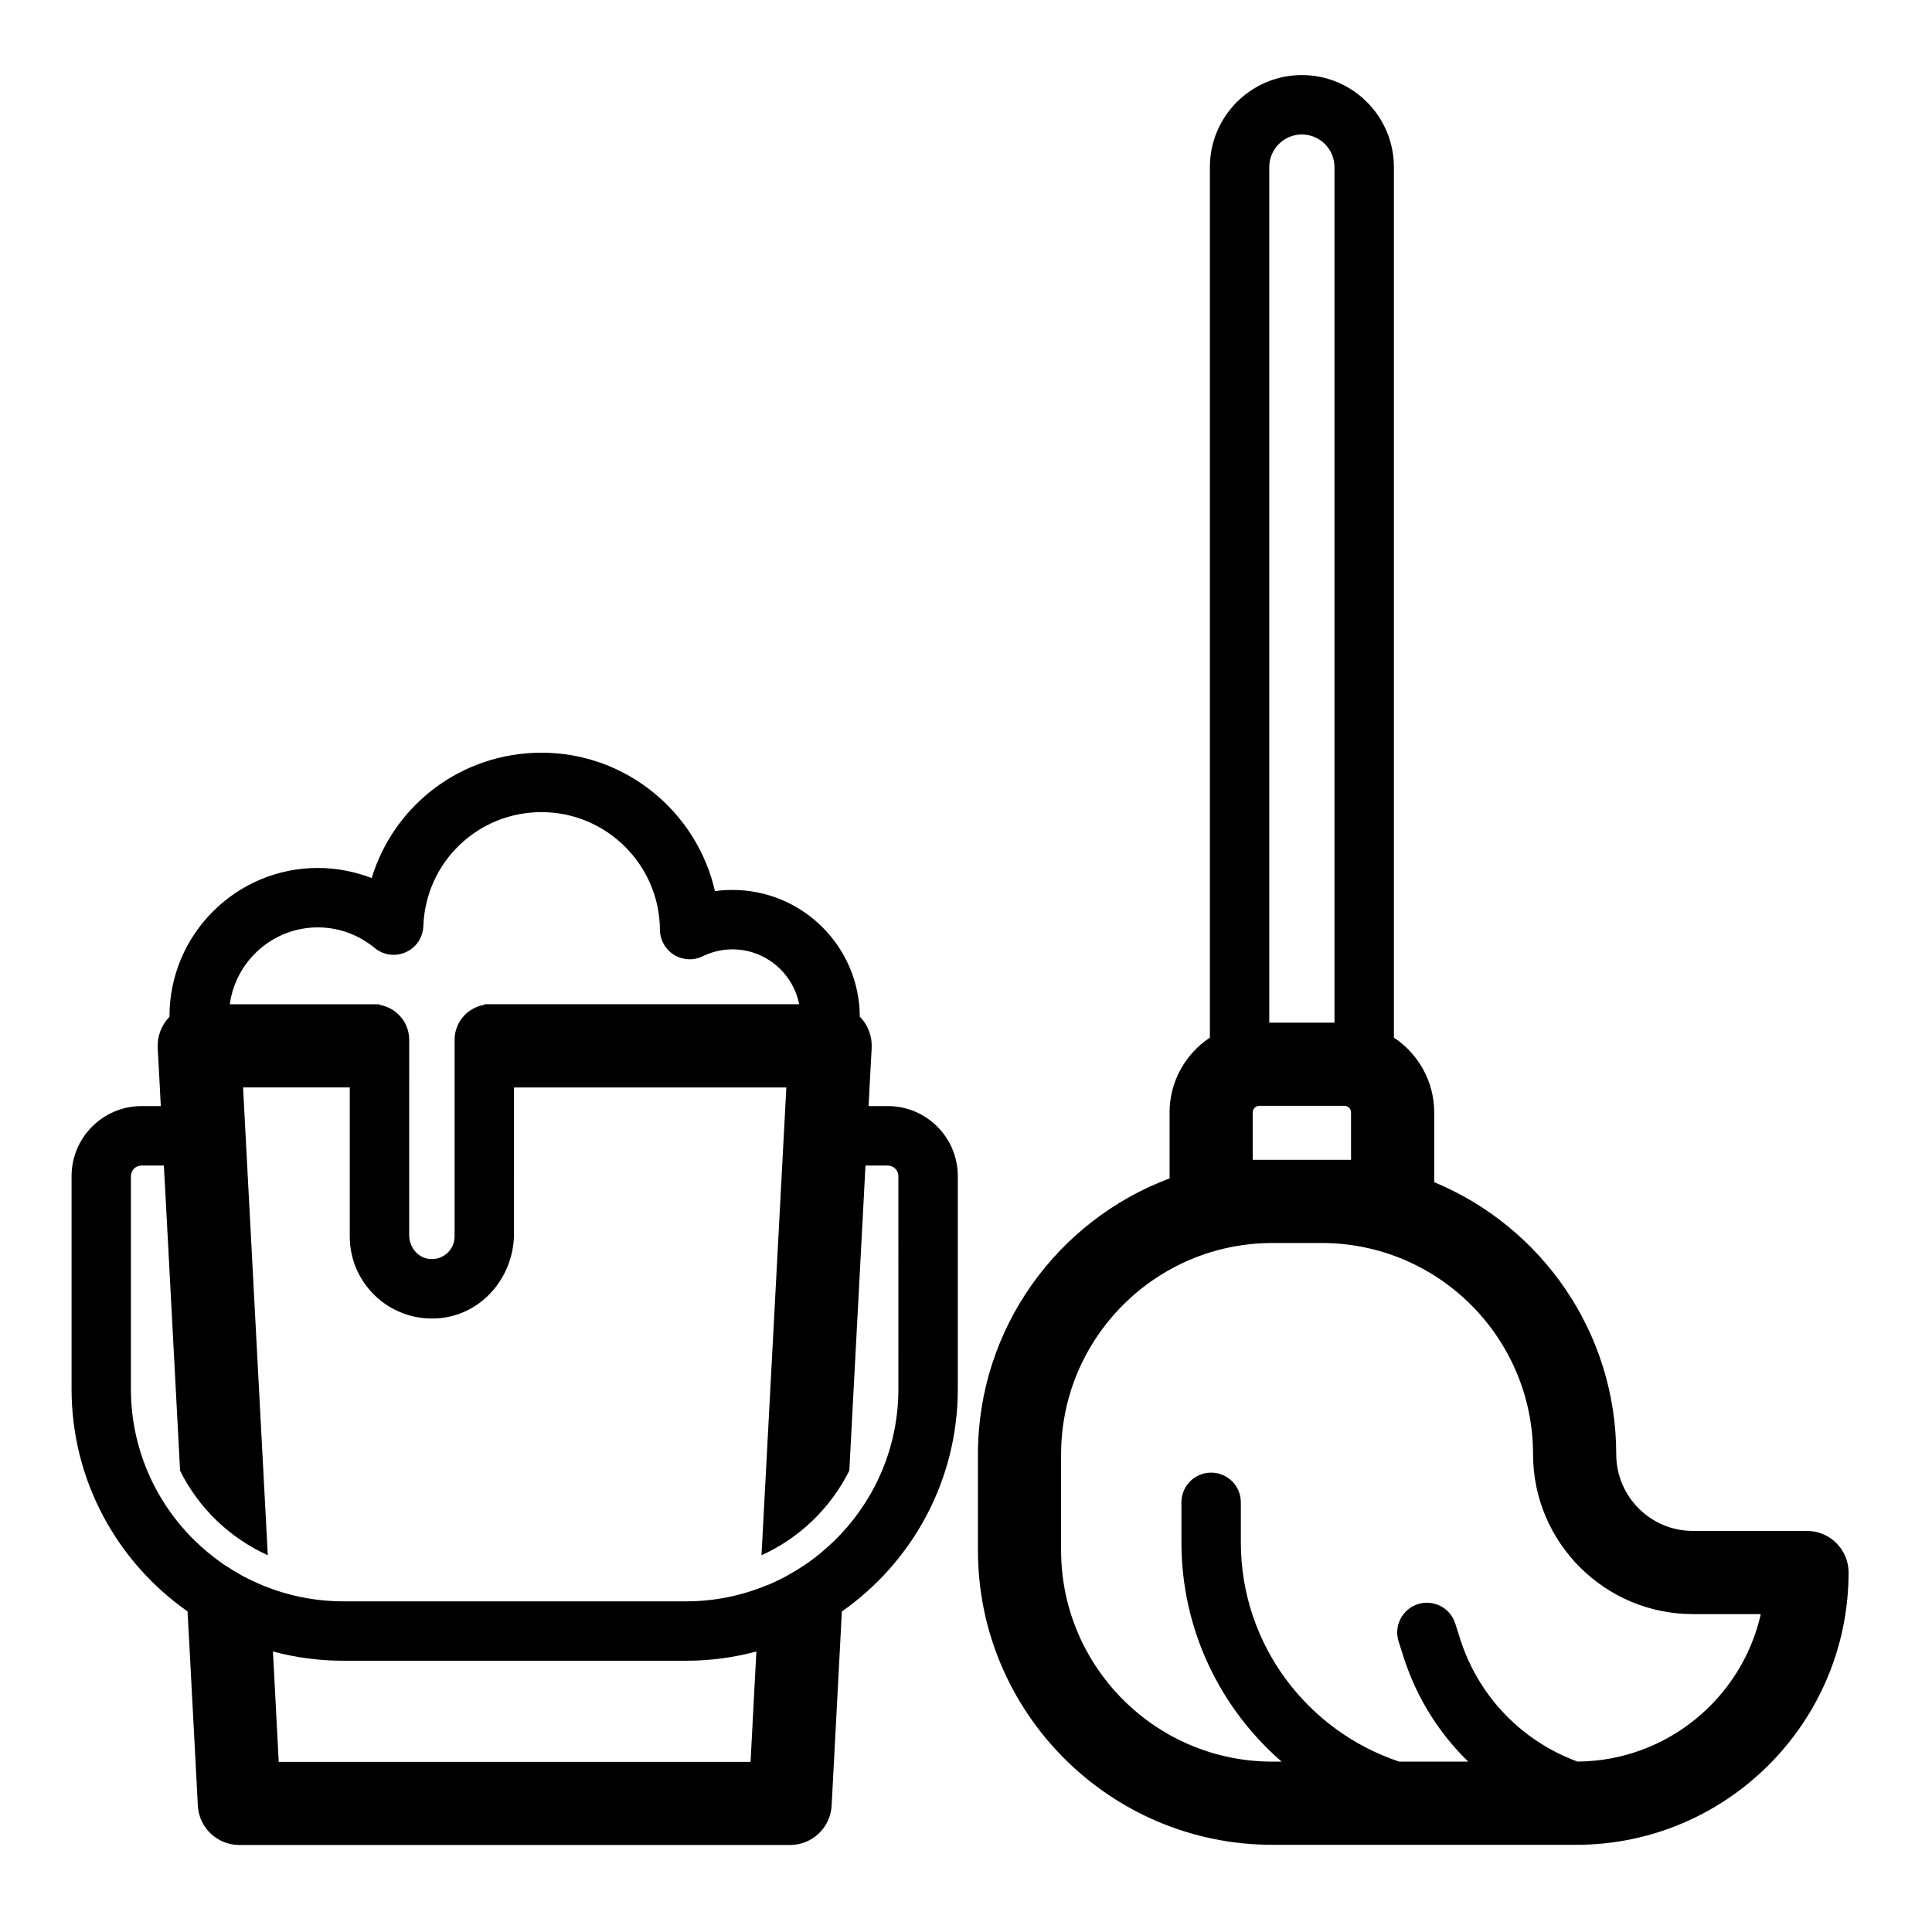
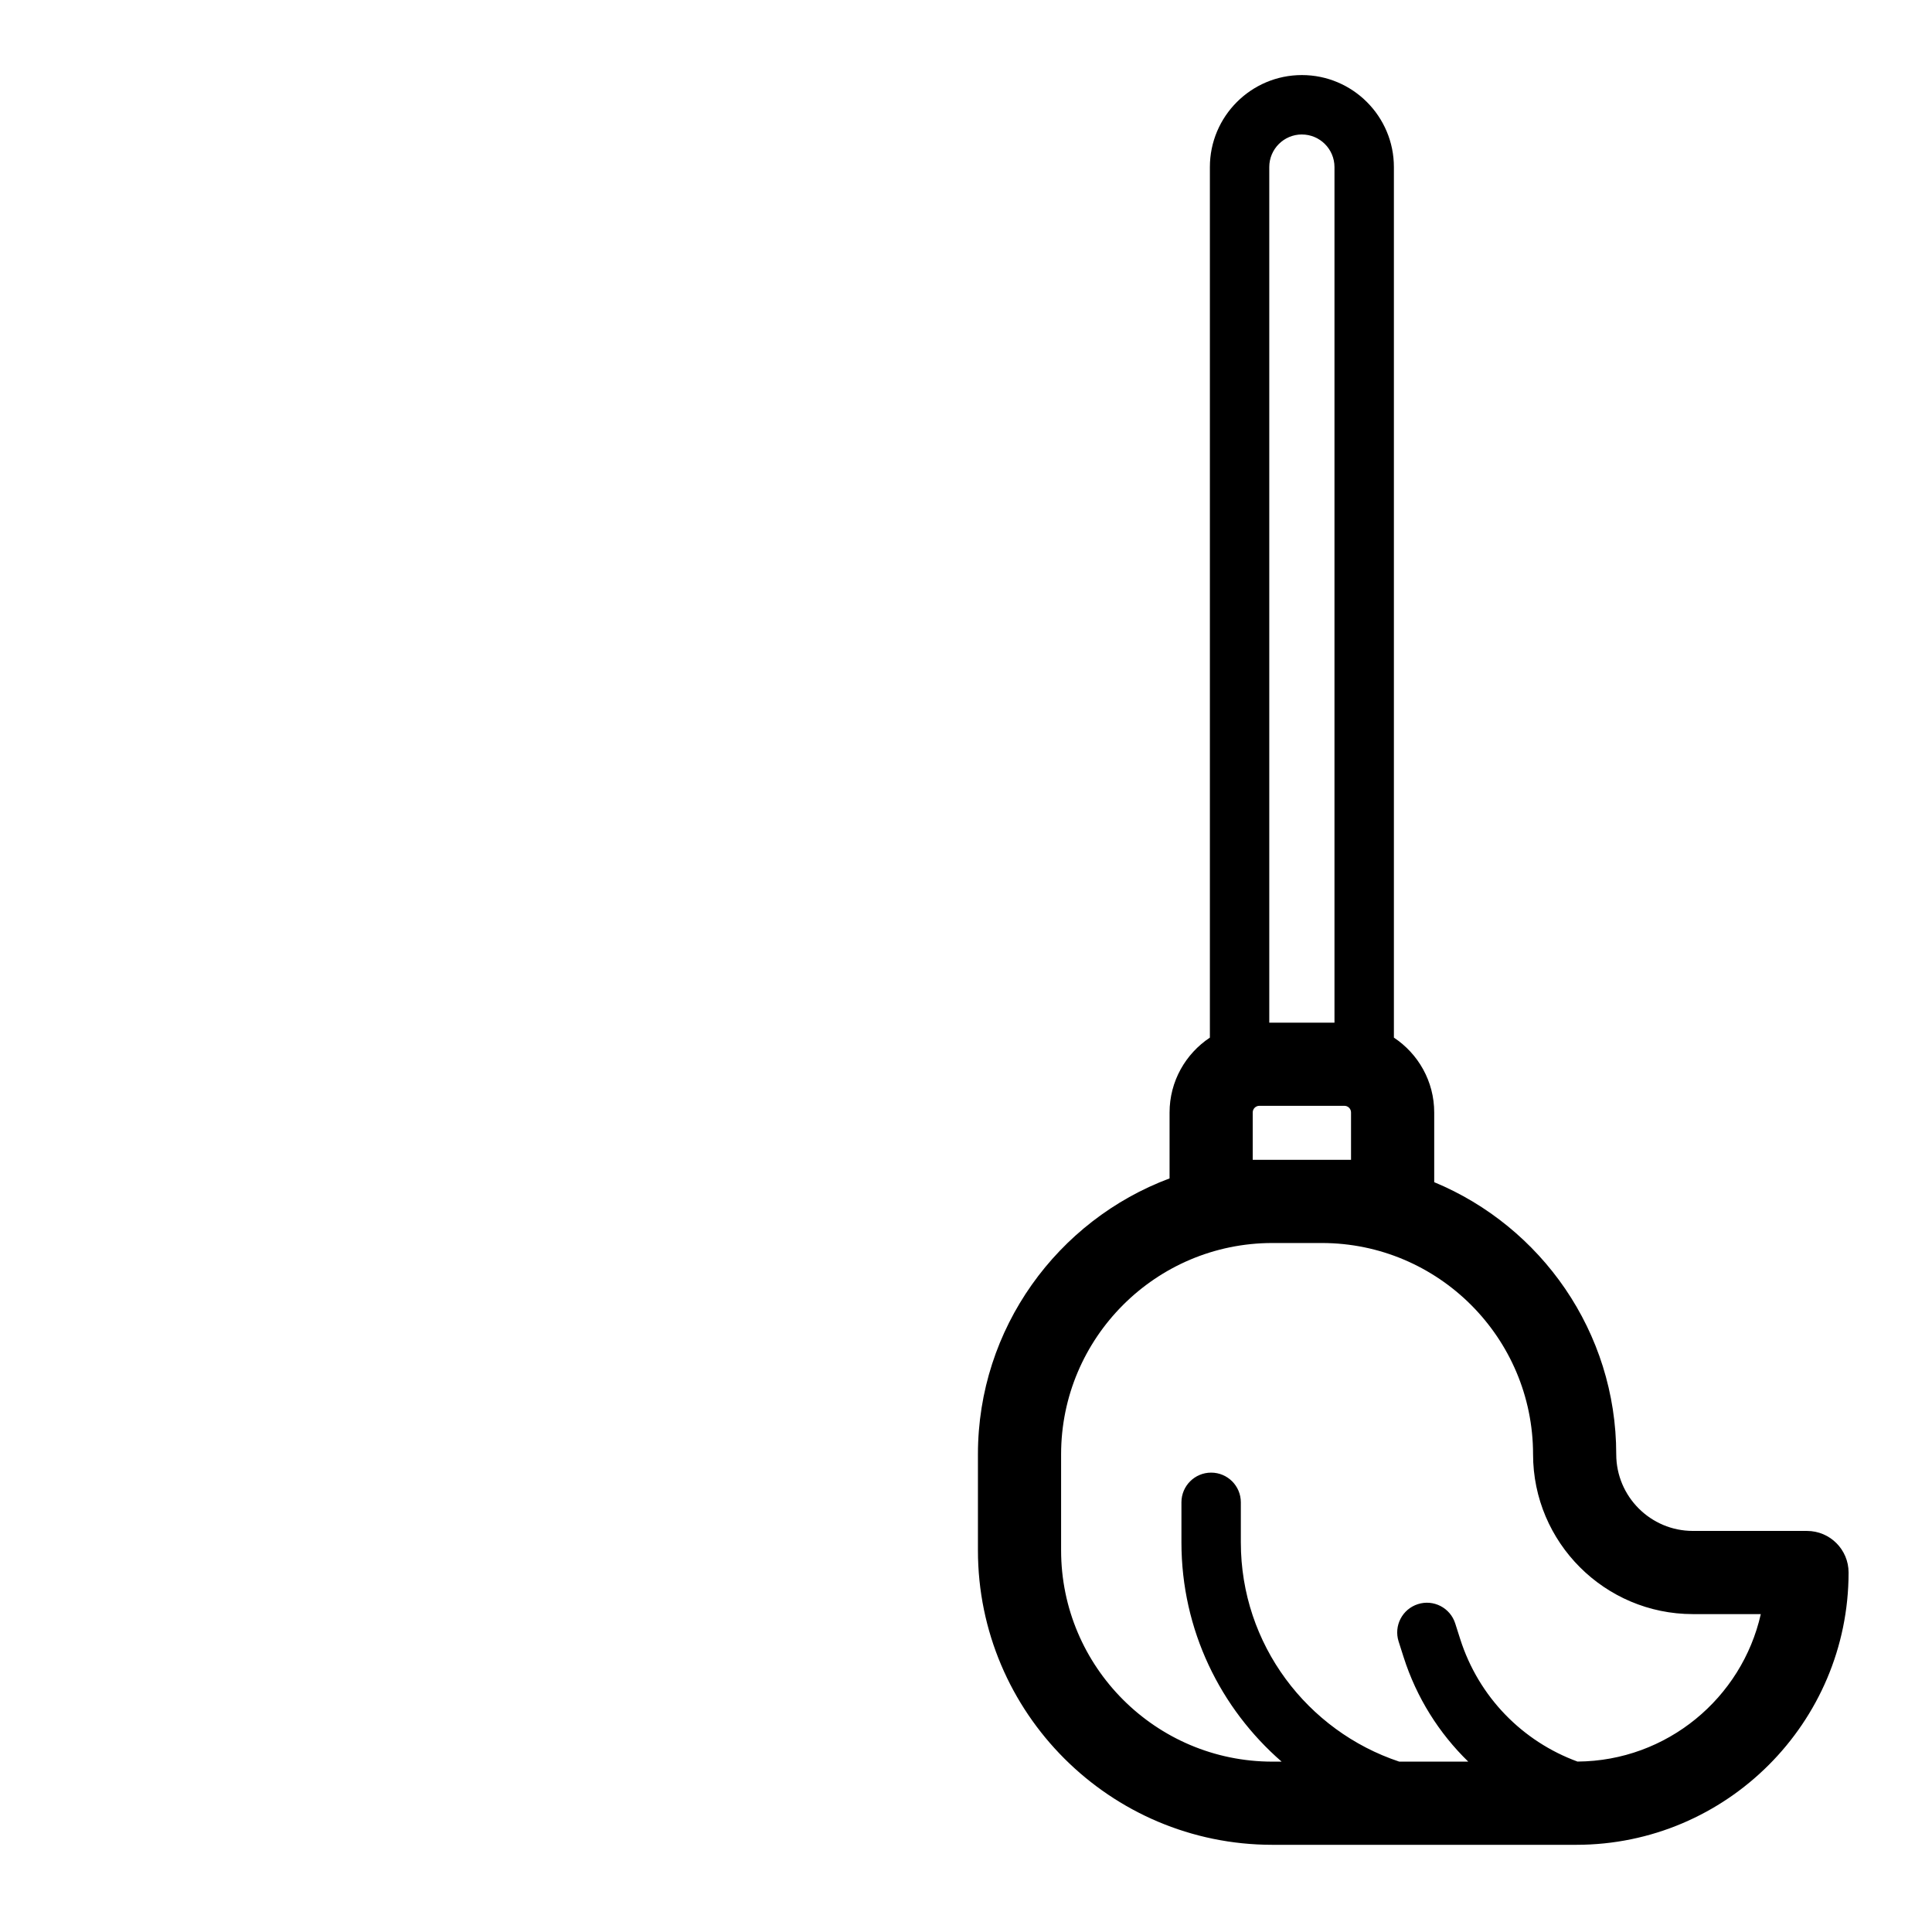
<svg xmlns="http://www.w3.org/2000/svg" fill="#000000" width="800px" height="800px" version="1.1" viewBox="144 144 512 512">
  <g>
    <path d="m622.87 549.71h-30.242c-11.199 0-20.309-9.113-20.309-20.309 0-32.48-19.953-60.383-48.238-72.113v-18.473c0-8.277-4.254-15.574-10.684-19.836v-230.7c0-13.449-10.938-24.387-24.383-24.387-13.445 0-24.383 10.938-24.383 24.387v230.7c-6.43 4.266-10.684 11.562-10.684 19.84v17.469c-29.629 11.082-50.785 39.672-50.785 73.117v25.453c0 43.027 35.004 78.035 78.035 78.035h80.535c39.793 0 72.16-32.371 72.16-72.16 0-6.086-4.938-11.02-11.023-11.02zm-133.86-370.07c4.766 0 8.641 3.875 8.641 8.645v226.73h-17.281v-226.74c-0.004-4.766 3.879-8.641 8.641-8.641zm-13.027 271.72v-12.547c0-0.969 0.789-1.762 1.762-1.762h22.531c0.973 0 1.762 0.789 1.762 1.762v12.547zm86.062 159.47c-14.535-5.328-26.176-17.062-31.09-32.504l-1.309-4.102c-1.32-4.144-5.758-6.438-9.891-5.109-4.141 1.32-6.43 5.746-5.109 9.891l1.309 4.102c3.445 10.816 9.43 20.234 17.148 27.742h-18.285c-24.352-8.094-41.984-31.055-41.984-58.086v-10.633c0-4.348-3.523-7.871-7.871-7.871s-7.871 3.523-7.871 7.871v10.633c0 23.168 10.305 43.965 26.551 58.086h-2.449c-30.875 0-55.992-25.121-55.992-55.992v-25.453c0-30.879 25.121-55.996 55.992-55.996h13.09c30.875 0 55.992 25.121 55.992 55.996 0 23.352 19 42.348 42.352 42.348h18c-5.012 22.246-24.875 38.93-48.582 39.078z" />
-     <path d="m379.25 437.12h-5.066l0.41-7.871 0.41-7.496c0.156-3.023-0.914-5.984-2.992-8.188-0.031-0.031-0.094-0.062-0.156-0.125-0.062-18.547-15.176-33.598-33.754-33.598-1.543 0-3.086 0.094-4.629 0.316-4.785-20.973-23.617-36.684-45.941-36.684-21.223 0-39.141 13.855-45.027 33.219-4.535-1.73-9.352-2.676-14.266-2.676-21.695 0-39.328 17.633-39.328 39.328 0 0.031 0.031 0.062 0.031 0.125-0.031 0.031-0.094 0.062-0.125 0.094-2.109 2.203-3.18 5.164-3.023 8.188l0.41 7.496 0.41 7.871h-5.07c-10.234 0-18.578 8.312-18.578 18.578v56.395c0 24.371 12.156 45.91 30.73 58.945v0.031l0.535 9.699 2.203 41.754c0.285 5.824 5.133 10.422 10.988 10.422h145.95c5.856 0 10.707-4.598 11.02-10.422l2.203-41.785 0.504-9.668c18.578-13.035 30.73-34.605 30.73-58.977v-56.395c0-10.262-8.312-18.578-18.578-18.578zm-151.02-47.355c5.481 0 10.832 1.953 15.051 5.449 2.297 1.922 5.512 2.363 8.25 1.133 2.738-1.195 4.535-3.871 4.66-6.894 0.598-16.941 14.391-30.23 31.332-30.23 17.191 0 31.27 13.98 31.363 31.172 0.031 2.707 1.449 5.227 3.746 6.644 2.297 1.418 5.164 1.574 7.59 0.379 2.488-1.195 5.164-1.828 7.871-1.828 8.754 0 16.059 6.266 17.695 14.547h-83.445v0.156c-4.473 0.754-7.871 4.598-7.871 9.289v52.113c0 3.652-3.305 6.519-7.055 5.887-2.961-0.504-4.977-3.273-4.977-6.266l0.004-51.73c0-4.691-3.402-8.535-7.871-9.289v-0.156h-39.676c1.574-11.496 11.43-20.375 23.332-20.375zm115.78 200.11-1.102 21.035h-125.04l-1.102-21.035-0.441-8.219c5.953 1.605 12.188 2.457 18.641 2.457h90.844c6.453 0 12.691-0.852 18.641-2.457zm38.07-77.773c0 15.398-6.203 29.316-16.246 39.484l-0.945 0.945c-0.883 0.82-1.762 1.637-2.707 2.426-0.316 0.285-0.66 0.566-0.977 0.852-1.195 0.945-2.426 1.891-3.684 2.738-0.285 0.219-0.598 0.41-0.914 0.598-1.07 0.723-2.203 1.387-3.336 2.016-0.316 0.188-0.66 0.41-1.008 0.598-1.355 0.723-2.738 1.387-4.156 2.016-0.379 0.125-0.723 0.285-1.07 0.41-6.582 2.707-13.73 4.188-21.223 4.188h-90.848c-7.43 0-14.516-1.48-21.035-4.094-0.441-0.188-0.883-0.379-1.324-0.566-1.355-0.598-2.707-1.227-4.031-1.922-0.379-0.219-0.754-0.441-1.164-0.66-1.07-0.629-2.141-1.258-3.18-1.953-0.348-0.219-0.66-0.41-1.008-0.629-1.227-0.883-2.457-1.762-3.621-2.738-0.348-0.25-0.66-0.535-0.977-0.789-1.008-0.883-2.016-1.793-2.992-2.738-0.188-0.188-0.379-0.348-0.566-0.535-10.109-10.203-16.375-24.184-16.375-39.645l0.004-56.398c0-1.574 1.258-2.832 2.832-2.832h5.887l0.441 7.871 3.871 73.02c4.914 9.887 13.16 17.82 23.238 22.387l-6.551-123.97h28.277v39.516c0 12.941 11.367 23.238 24.625 21.539 10.957-1.418 18.895-11.273 18.895-22.293l0.004-38.758h72.172l-6.582 123.97c10.109-4.566 18.324-12.531 23.27-22.418l3.871-72.988 0.41-7.871h5.887c1.574 0 2.832 1.258 2.832 2.832z" />
  </g>
</svg>